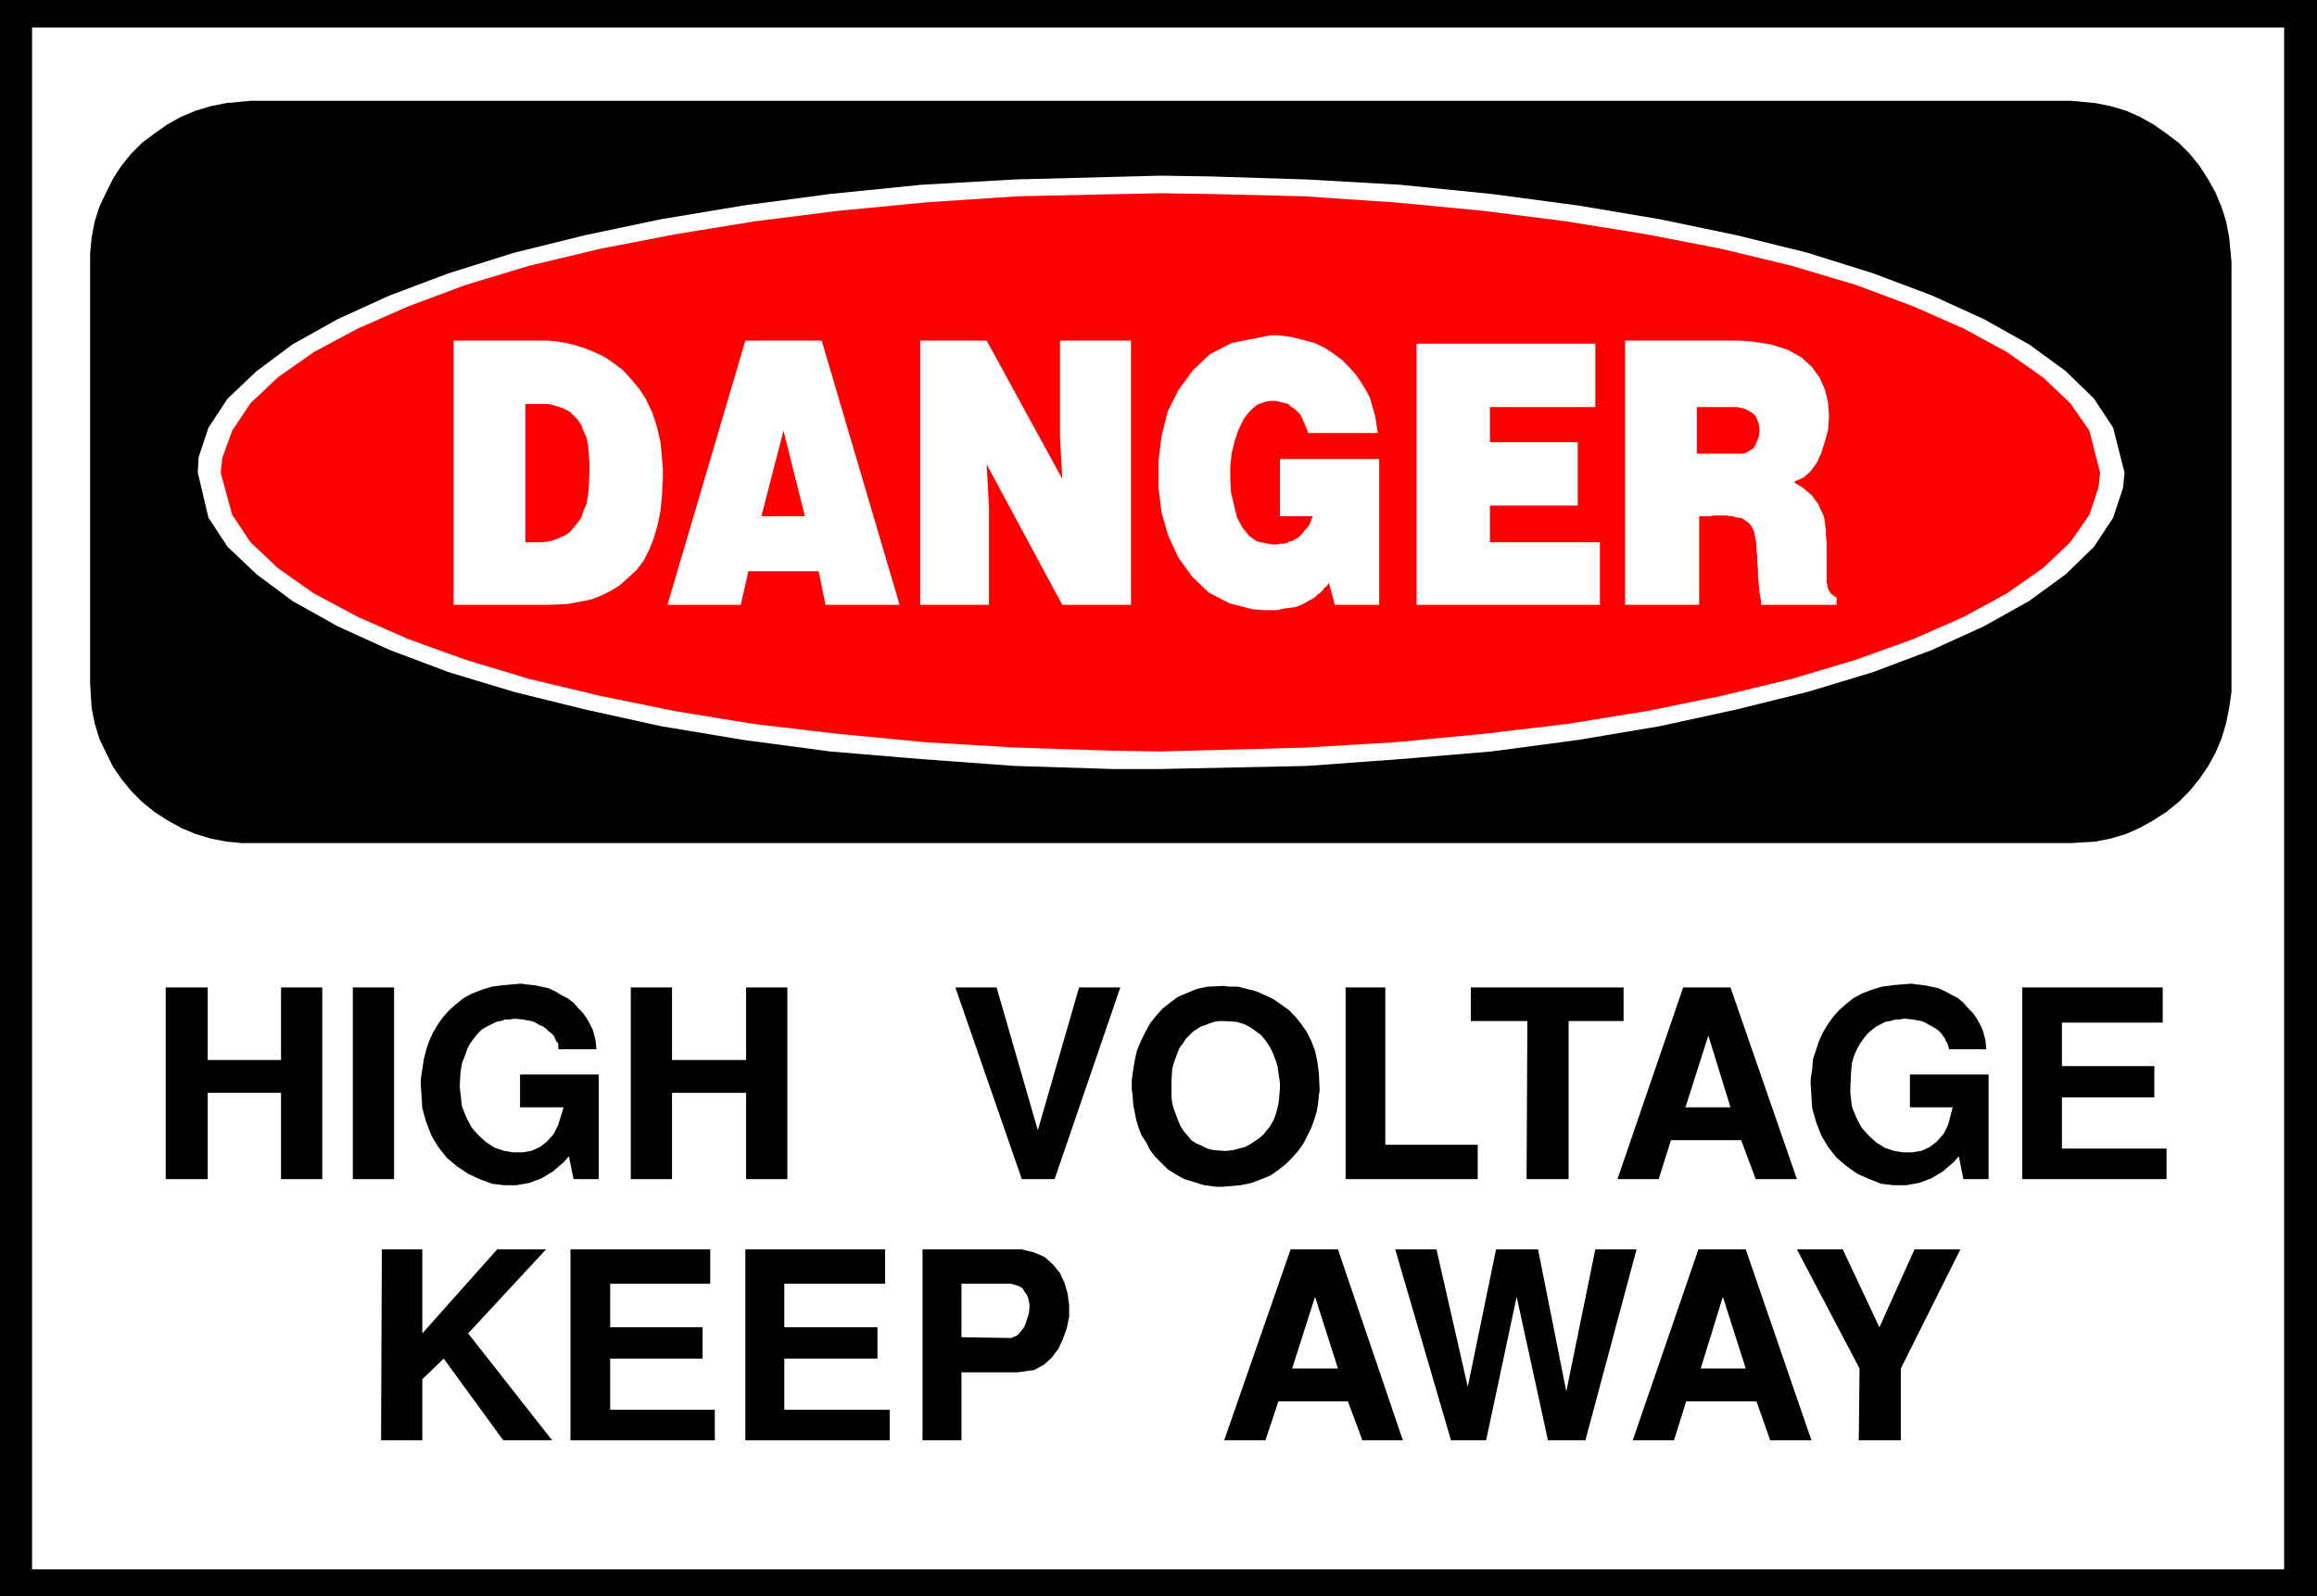
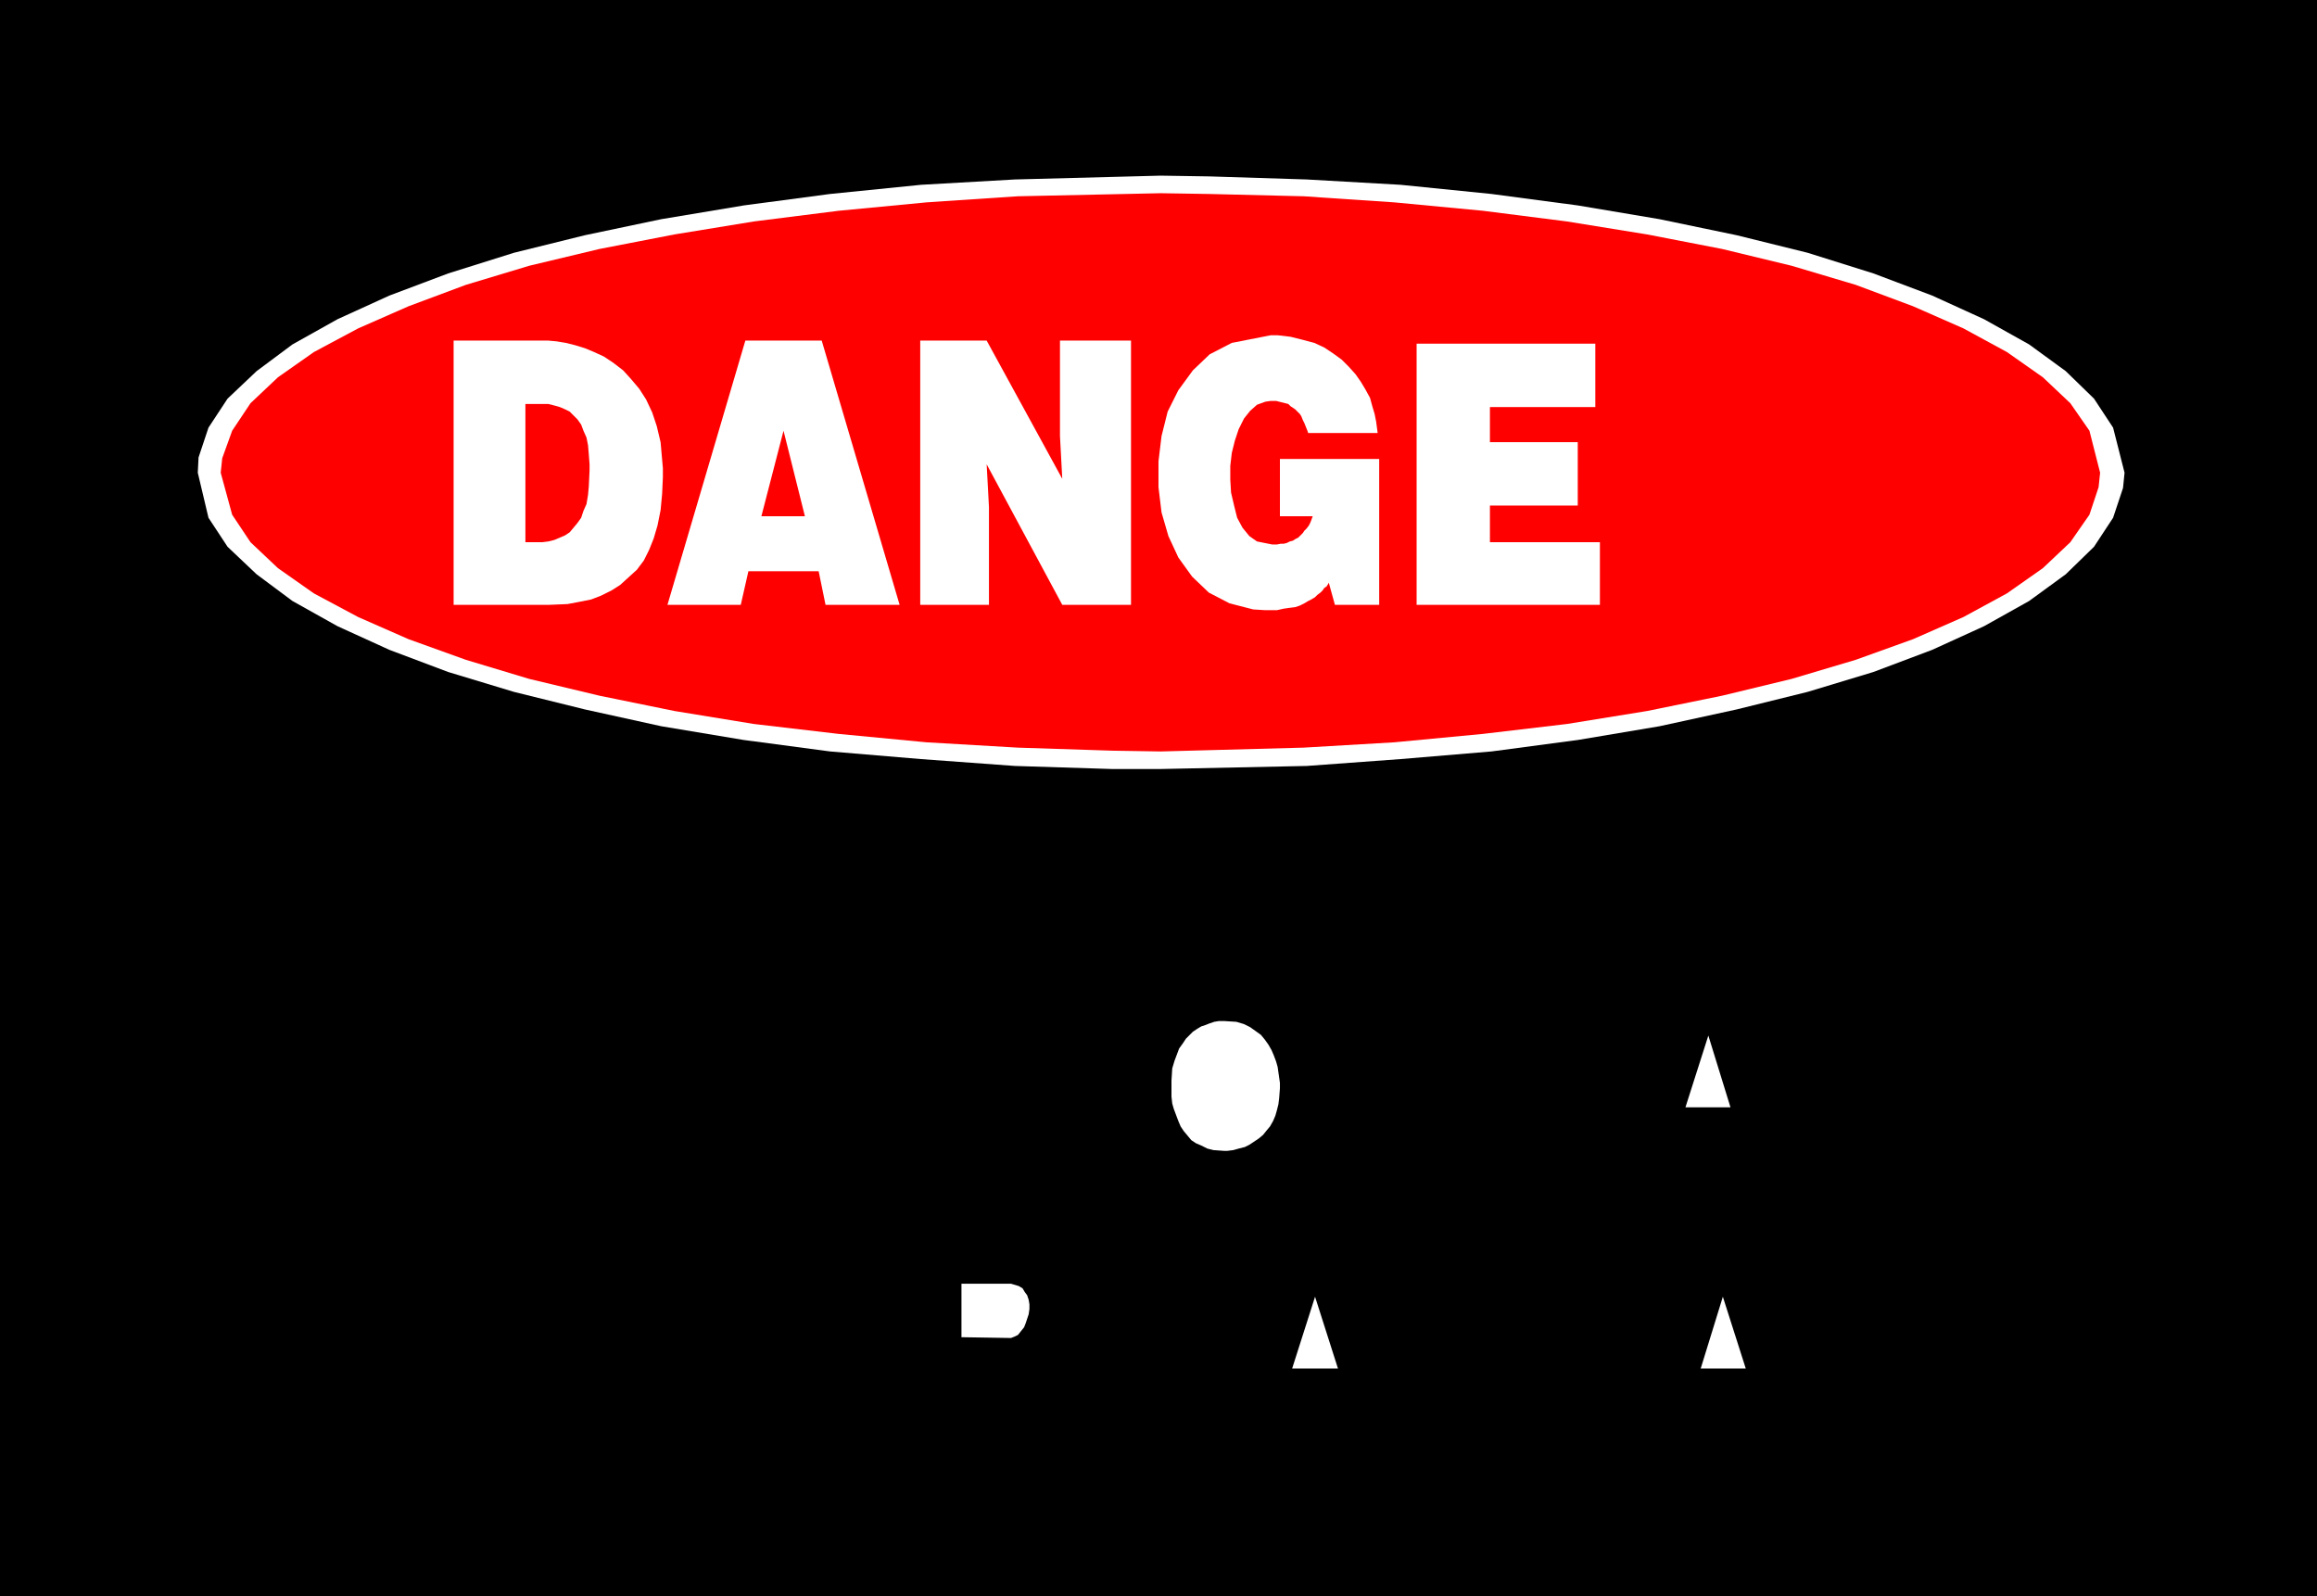
<svg xmlns="http://www.w3.org/2000/svg" xmlns:ns1="http://sodipodi.sourceforge.net/DTD/sodipodi-0.dtd" xmlns:ns2="http://www.inkscape.org/namespaces/inkscape" version="1.0" width="129.724mm" height="89.359mm" id="svg38" ns1:docname="High Voltage 2.wmf">
  <rect width="100%" height="100%" fill="#333333" stroke="none" />
  <ns1:namedview id="namedview38" pagecolor="#ffffff" bordercolor="#000000" borderopacity="0.25" ns2:showpageshadow="2" ns2:pageopacity="0.0" ns2:pagecheckerboard="0" ns2:deskcolor="#d1d1d1" ns2:document-units="mm" />
  <defs id="defs1">
    <pattern id="WMFhbasepattern" patternUnits="userSpaceOnUse" width="6" height="6" x="0" y="0" />
  </defs>
  <path style="fill:#000000;fill-opacity:1;fill-rule:evenodd;stroke:none" d="M 0,0 H 490.294 V 337.736 H 0 V 0 Z" id="path1" />
-   <path style="fill:#ffffff;fill-opacity:1;fill-rule:evenodd;stroke:none" d="M 6.787,5.817 H 483.345 V 332.08 H 6.787 V 5.817 Z" id="path2" />
  <path style="fill:#000000;fill-opacity:1;fill-rule:evenodd;stroke:none" d="M 53.005,21.331 H 438.259 l 1.778,0.162 3.394,0.323 3.232,0.646 3.232,0.97 2.909,1.293 2.909,1.616 2.747,1.939 2.586,1.939 2.262,2.262 2.101,2.586 1.778,2.747 1.616,2.909 1.293,3.07 0.97,3.07 0.646,3.394 0.485,5.171 v 89.201 1.778 l -0.485,3.394 -0.646,3.232 -0.97,3.232 -1.293,3.07 -1.616,2.909 -1.778,2.586 -2.101,2.586 -2.262,2.262 -2.586,2.101 -2.747,1.778 -2.909,1.616 -2.909,1.293 -3.232,0.97 -3.232,0.646 -5.171,0.323 H 53.005 51.227 l -3.394,-0.323 -3.232,-0.646 -3.232,-0.97 -3.07,-1.293 -2.909,-1.616 -2.747,-1.778 -2.586,-2.101 -2.262,-2.262 -2.101,-2.586 -1.778,-2.586 -1.454,-2.909 -1.454,-3.07 -0.97,-3.232 -0.646,-3.232 -0.323,-5.171 V 55.428 53.65 l 0.323,-3.394 0.646,-3.394 0.97,-3.07 1.454,-3.07 1.454,-2.909 1.778,-2.747 2.101,-2.586 2.262,-2.262 2.586,-1.939 2.747,-1.939 2.909,-1.616 3.07,-1.293 3.232,-0.97 3.232,-0.646 5.171,-0.485 z" id="path3" />
  <path style="fill:#ffffff;fill-opacity:1;fill-rule:evenodd;stroke:none" d="m 245.632,37.167 10.342,0.162 20.523,0.646 19.877,1.131 19.23,1.939 18.261,2.424 17.291,2.909 16.322,3.394 15.029,3.717 13.898,4.363 12.443,4.686 10.989,5.009 9.534,5.333 7.757,5.656 5.979,5.817 4.04,6.141 2.424,9.534 -0.323,3.232 -2.101,6.302 -4.04,6.141 -5.979,5.817 -7.757,5.656 -9.534,5.333 -10.989,5.009 -12.443,4.686 -13.898,4.202 -15.029,3.717 -16.322,3.555 -17.291,2.909 -18.261,2.424 -19.23,1.616 -19.877,1.454 -30.866,0.646 h -10.342 l -20.523,-0.646 -19.877,-1.454 -19.23,-1.616 -18.261,-2.424 -17.453,-2.909 -16.16,-3.555 -15.029,-3.717 -13.898,-4.202 -12.443,-4.686 -10.989,-5.009 -9.534,-5.333 -7.595,-5.656 -6.141,-5.817 -4.04,-6.141 -2.262,-9.534 0.162,-3.232 2.101,-6.302 4.04,-6.141 6.141,-5.817 7.595,-5.656 9.534,-5.333 10.989,-5.009 12.443,-4.686 13.898,-4.363 15.029,-3.717 16.16,-3.394 17.453,-2.909 18.261,-2.424 19.23,-1.939 19.877,-1.131 30.866,-0.808 z" id="path4" />
  <path style="fill:#ff0000;fill-opacity:1;fill-rule:evenodd;stroke:none" d="m 245.632,40.884 10.181,0.162 20.038,0.485 19.23,1.293 18.746,1.778 17.776,2.262 16.968,2.747 15.837,3.07 14.706,3.555 13.574,4.04 12.12,4.525 10.666,4.686 9.211,5.009 7.595,5.333 5.818,5.494 4.04,5.817 2.262,8.888 -0.323,3.07 -1.939,5.817 -4.04,5.817 -5.818,5.494 -7.595,5.333 -9.211,5.009 -10.666,4.686 -12.12,4.363 -13.574,4.04 -14.706,3.555 -15.837,3.232 -16.968,2.747 -17.776,2.101 -18.746,1.778 -19.23,1.131 -30.219,0.808 -10.181,-0.162 -20.038,-0.646 -19.392,-1.131 -18.584,-1.778 -17.938,-2.101 -16.806,-2.747 -15.837,-3.232 -14.867,-3.555 -13.413,-4.04 -12.12,-4.363 -10.666,-4.686 -9.373,-5.009 -7.595,-5.333 -5.818,-5.494 -3.878,-5.817 -2.424,-8.888 0.323,-3.07 2.101,-5.817 3.878,-5.817 5.818,-5.494 7.595,-5.333 9.373,-5.009 10.666,-4.686 12.12,-4.525 13.413,-4.04 14.867,-3.555 15.837,-3.07 16.806,-2.747 17.938,-2.262 18.584,-1.778 19.392,-1.293 z" id="path5" />
-   <path style="fill:#ffffff;fill-opacity:1;fill-rule:evenodd;stroke:none" d="m 343.884,72.072 h 24.24 l 2.424,0.162 4.202,0.646 3.555,1.131 2.909,1.616 2.262,2.101 1.616,2.262 1.131,2.586 0.646,2.747 0.162,2.747 -0.162,2.747 -0.646,2.424 -0.808,2.586 -0.97,2.101 -1.293,1.778 -1.454,1.293 -2.101,0.97 0.646,0.485 1.131,0.646 1.131,0.97 0.97,0.808 0.646,0.97 0.646,0.808 0.485,1.131 0.485,0.97 0.323,0.97 0.162,1.293 0.162,1.131 v 1.293 l 0.162,1.293 v 1.454 1.454 2.424 0.323 0.646 0.646 0.646 0.485 0.485 l 0.162,0.485 v 0.323 l 0.162,0.485 0.162,0.323 0.162,0.323 0.162,0.162 0.162,0.323 0.323,0.162 0.323,0.323 0.485,0.162 v 1.616 h -15.998 v -0.808 l -0.323,-1.939 -0.162,-1.778 -0.162,-1.454 v -1.616 l -0.162,-1.293 v -1.454 l -0.162,-1.131 v -1.293 l -0.162,-0.97 -0.162,-0.808 -0.162,-0.97 -0.323,-0.646 -0.323,-0.646 -0.646,-0.646 -0.97,-0.646 -0.162,-0.162 -0.485,-0.162 h -0.485 l -0.646,-0.162 -0.485,-0.162 h -0.485 l -0.646,-0.162 h -0.646 -0.485 -0.646 -0.646 -0.646 l -0.646,0.162 h -0.646 -0.646 -0.97 v 18.745 h -15.675 z" id="path6" />
  <path style="fill:#ffffff;fill-opacity:1;fill-rule:evenodd;stroke:none" d="m 299.768,72.718 h 37.814 v 13.412 h -22.301 v 7.433 h 18.584 v 13.412 h -18.584 v 7.757 h 23.27 v 13.251 h -38.784 z" id="path7" />
  <path style="fill:#ffffff;fill-opacity:1;fill-rule:evenodd;stroke:none" d="M 270.841,109.239 V 97.119 h 21.008 v 30.865 h -9.373 l -1.293,-4.686 -0.162,0.323 -0.323,0.485 -0.485,0.323 -0.323,0.485 -0.485,0.485 -0.646,0.485 -0.485,0.485 -0.808,0.485 -0.646,0.323 -0.808,0.485 -0.97,0.485 -0.97,0.323 -1.293,0.162 -1.131,0.162 -1.454,0.323 h -2.424 l -2.586,-0.162 -5.01,-1.293 -4.363,-2.262 -3.555,-3.394 -2.909,-4.04 -2.101,-4.525 -1.454,-5.009 -0.646,-5.333 v -5.494 l 0.646,-5.333 1.293,-5.171 2.262,-4.525 3.07,-4.202 3.555,-3.394 4.686,-2.424 8.242,-1.616 h 1.454 l 2.747,0.323 2.586,0.646 2.424,0.646 2.101,0.97 1.939,1.293 1.778,1.293 1.454,1.454 1.454,1.616 1.131,1.616 0.97,1.616 0.97,1.778 0.485,1.778 0.485,1.616 0.323,1.616 0.323,2.424 h -14.706 l -0.162,-0.485 -0.323,-0.808 -0.323,-0.808 -0.323,-0.646 -0.323,-0.808 -0.323,-0.485 -0.485,-0.485 -0.485,-0.485 -0.485,-0.323 -0.485,-0.323 -0.485,-0.485 -0.646,-0.162 -0.646,-0.162 -0.646,-0.162 -0.646,-0.162 h -1.131 l -1.131,0.162 -1.778,0.646 -1.454,1.293 -1.293,1.616 -1.131,2.262 -0.808,2.424 -0.646,2.586 -0.323,2.747 v 2.909 l 0.162,2.747 0.646,2.747 0.646,2.586 1.131,2.101 1.454,1.778 1.616,1.131 3.232,0.646 h 0.323 0.646 l 0.808,-0.162 h 0.646 l 0.646,-0.162 0.646,-0.323 0.646,-0.162 0.485,-0.323 0.646,-0.323 0.323,-0.323 0.646,-0.646 0.323,-0.485 0.485,-0.485 0.485,-0.646 0.323,-0.646 0.485,-1.293 h -6.949 z" id="path8" />
  <path style="fill:#ffffff;fill-opacity:1;fill-rule:evenodd;stroke:none" d="m 194.728,72.072 h 14.059 l 15.998,29.249 -0.485,-9.049 V 72.072 h 15.029 v 55.912 h -14.544 l -15.998,-29.734 0.485,9.049 v 20.684 h -14.544 z" id="path9" />
  <path style="fill:#ffffff;fill-opacity:1;fill-rule:evenodd;stroke:none" d="m 157.721,72.072 h 16.16 l 16.483,55.912 H 174.689 l -1.454,-7.11 h -14.867 l -1.616,7.11 h -15.514 l 16.483,-55.912 z" id="path10" />
  <path style="fill:#ffffff;fill-opacity:1;fill-rule:evenodd;stroke:none" d="m 95.99,72.072 h 19.23 0.808 l 1.778,0.162 1.939,0.323 1.939,0.485 2.101,0.646 1.939,0.808 2.101,0.97 1.939,1.293 2.101,1.616 1.616,1.778 1.778,2.101 1.454,2.262 1.293,2.747 0.97,2.909 0.808,3.394 0.485,5.494 v 1.939 l -0.162,3.555 -0.323,3.394 -0.646,3.232 -0.808,2.747 -0.97,2.424 -1.131,2.262 -1.454,1.939 -1.778,1.616 -1.778,1.616 -1.778,1.131 -2.262,1.131 -2.101,0.808 -2.424,0.485 -2.586,0.485 -3.878,0.162 H 95.99 Z" id="path11" />
  <path style="fill:#ff0000;fill-opacity:1;fill-rule:evenodd;stroke:none" d="m 359.075,86.131 v 9.857 h 9.05 0.485 l 0.808,-0.162 0.808,-0.485 0.808,-0.485 0.485,-0.808 0.323,-0.808 0.323,-0.808 0.162,-0.808 V 90.656 l -0.162,-0.97 -0.323,-0.808 -0.323,-0.808 -0.646,-0.646 -0.808,-0.485 -0.97,-0.485 -1.616,-0.323 h -8.403 z" id="path12" />
  <path style="fill:#ff0000;fill-opacity:1;fill-rule:evenodd;stroke:none" d="m 161.115,109.239 h 9.211 l -4.525,-18.099 -4.686,18.099 z" id="path13" />
  <path style="fill:#ff0000;fill-opacity:1;fill-rule:evenodd;stroke:none" d="m 111.181,85.484 v 29.249 h 0.808 1.454 1.293 l 1.293,-0.162 1.293,-0.323 1.131,-0.485 1.131,-0.485 0.97,-0.646 0.808,-0.97 0.808,-0.97 0.808,-1.131 0.485,-1.454 0.646,-1.454 0.323,-1.939 0.162,-1.778 0.162,-3.394 v -1.293 l -0.162,-2.101 -0.162,-1.939 -0.323,-1.616 -0.646,-1.454 -0.485,-1.293 -0.808,-1.131 -0.808,-0.808 -0.808,-0.808 -0.97,-0.485 -1.131,-0.485 -1.131,-0.323 -1.293,-0.323 h -1.293 -1.293 -2.262 z" id="path14" />
  <path style="fill:#000000;fill-opacity:1;fill-rule:evenodd;stroke:none" d="m 393.334,304.771 0.162,-15.19 -13.251,-25.209 h 9.696 l 7.757,16.483 7.434,-16.483 h 9.696 l -12.605,25.209 v 15.19 h -8.726 v 0 z" id="path15" />
-   <path style="fill:#000000;fill-opacity:1;fill-rule:evenodd;stroke:none" d="m 345.5,304.771 13.898,-40.399 h 10.019 l 13.898,40.399 h -8.726 l -2.909,-8.241 H 356.812 l -2.586,8.241 h -8.726 z" id="path16" />
+   <path style="fill:#000000;fill-opacity:1;fill-rule:evenodd;stroke:none" d="m 345.5,304.771 13.898,-40.399 h 10.019 l 13.898,40.399 h -8.726 H 356.812 l -2.586,8.241 h -8.726 z" id="path16" />
  <path style="fill:#000000;fill-opacity:1;fill-rule:evenodd;stroke:none" d="M 307.04,304.771 295.243,264.372 h 8.726 l 6.626,29.087 5.979,-29.087 h 8.888 l 5.979,30.057 6.141,-30.057 h 8.726 l -10.827,40.399 h -7.918 l -6.626,-30.38 -6.464,30.38 h -7.434 z" id="path17" />
-   <path style="fill:#000000;fill-opacity:1;fill-rule:evenodd;stroke:none" d="m 259.045,304.771 14.059,-40.399 h 10.019 l 13.736,40.399 h -8.565 l -3.07,-8.241 h -14.706 l -2.747,8.241 h -8.726 z" id="path18" />
  <path style="fill:#000000;fill-opacity:1;fill-rule:evenodd;stroke:none" d="M 195.213,304.771 V 264.372 h 19.554 1.454 l 2.586,0.646 2.262,0.97 1.778,1.616 1.454,1.778 0.97,2.101 0.646,2.262 0.323,2.424 v 2.424 l -0.485,2.424 -0.808,2.262 -0.97,2.101 -1.454,1.939 -1.616,1.454 -2.101,1.131 -3.555,0.485 h -11.797 v 14.382 h -8.242 z" id="path19" />
  <path style="fill:#000000;fill-opacity:1;fill-rule:evenodd;stroke:none" d="M 157.721,304.771 V 264.372 h 29.573 v 7.272 h -21.331 v 9.211 h 19.715 v 6.625 h -19.715 v 10.827 h 22.301 v 6.464 h -30.542 z" id="path20" />
  <path style="fill:#000000;fill-opacity:1;fill-rule:evenodd;stroke:none" d="M 120.715,304.771 V 264.372 h 29.573 v 7.272 h -21.17 v 9.211 h 19.554 v 6.625 h -19.554 v 10.827 h 22.139 v 6.464 h -30.542 z" id="path21" />
  <path style="fill:#000000;fill-opacity:1;fill-rule:evenodd;stroke:none" d="m 80.638,304.771 0.162,-40.399 h 8.565 v 17.776 l 15.837,-17.776 h 10.342 l -16.483,17.776 17.776,22.623 h -10.342 l -12.605,-17.291 -4.525,4.363 v 12.928 h -8.565 v 0 z" id="path22" />
  <path style="fill:#000000;fill-opacity:1;fill-rule:evenodd;stroke:none" d="m 427.916,249.505 v -40.561 h 29.734 v 7.433 h -21.331 v 9.211 h 19.554 v 6.625 h -19.554 v 10.827 h 22.139 v 6.464 z" id="path23" />
  <path style="fill:#000000;fill-opacity:1;fill-rule:evenodd;stroke:none" d="m 383.153,229.467 v -1.131 l 0.323,-2.101 0.162,-2.101 0.646,-1.939 0.646,-1.939 0.808,-1.778 0.97,-1.616 1.131,-1.616 1.293,-1.454 1.454,-1.293 1.616,-1.293 1.778,-0.97 2.101,-0.808 2.101,-0.646 2.424,-0.323 3.878,-0.323 0.97,0.162 1.616,0.162 1.616,0.323 1.454,0.323 1.454,0.646 1.454,0.808 1.293,0.646 1.131,0.97 0.97,1.131 0.97,0.97 0.808,1.131 0.646,1.131 0.646,1.293 0.323,1.131 0.323,1.293 0.162,1.778 h -7.918 v -0.162 l -0.162,-0.646 -0.162,-0.485 -0.323,-0.485 -0.162,-0.485 -0.485,-0.646 -0.323,-0.485 -0.485,-0.485 -0.646,-0.485 -0.808,-0.485 -0.646,-0.323 -0.808,-0.485 -0.808,-0.323 -0.97,-0.162 -0.808,-0.162 -1.616,-0.162 h -0.485 l -0.808,0.162 h -0.808 l -1.131,0.323 -0.97,0.162 -0.97,0.485 -0.97,0.485 -0.808,0.646 -0.97,0.808 -0.808,0.97 -0.808,1.131 -0.646,1.131 -0.646,1.454 -0.485,1.616 -0.162,1.939 -0.162,3.07 v 1.454 l 0.323,2.747 0.97,2.424 1.131,2.101 1.454,1.616 1.616,1.454 1.778,1.131 1.939,0.646 1.939,0.323 h 1.939 l 1.939,-0.323 1.778,-0.808 1.454,-1.131 1.454,-1.616 0.97,-1.939 0.97,-3.717 h -9.05 v -6.949 h 16.645 v 22.139 h -5.333 l -0.97,-4.848 -1.131,1.293 -2.262,1.939 -2.424,1.454 -2.586,0.97 -2.747,0.485 h -2.586 l -2.747,-0.323 -2.424,-0.97 -2.586,-1.131 -2.262,-1.616 -2.101,-1.778 -1.778,-2.262 -1.454,-2.424 -1.131,-2.909 -0.808,-2.909 z" id="path24" />
  <path style="fill:#000000;fill-opacity:1;fill-rule:evenodd;stroke:none" d="M 342.268,249.505 356.166,208.944 h 10.019 l 14.059,40.561 h -8.726 l -3.07,-8.241 H 353.58 l -2.586,8.241 z" id="path25" />
  <path style="fill:#000000;fill-opacity:1;fill-rule:evenodd;stroke:none" d="m 323.038,249.505 0.162,-33.45 h -11.958 v -7.11 h 32.32 v 7.11 h -11.635 v 33.45 h -8.726 v 0 z" id="path26" />
-   <path style="fill:#000000;fill-opacity:1;fill-rule:evenodd;stroke:none" d="m 284.739,249.505 v -40.561 h 8.403 v 33.289 h 19.554 v 7.272 z" id="path27" />
  <path style="fill:#000000;fill-opacity:1;fill-rule:evenodd;stroke:none" d="m 239.653,231.567 -0.162,-0.97 v -2.101 l 0.323,-2.262 0.323,-1.939 0.485,-2.101 0.808,-1.939 0.97,-1.939 0.97,-1.778 1.293,-1.616 1.293,-1.454 1.616,-1.293 1.778,-1.293 1.939,-0.808 1.939,-0.808 2.262,-0.485 3.555,-0.162 0.97,0.162 h 1.939 l 1.939,0.485 1.939,0.485 1.778,0.808 1.778,0.808 1.616,1.131 1.616,1.131 1.454,1.454 1.293,1.616 1.131,1.616 0.97,1.939 0.808,2.101 0.485,2.262 0.323,2.424 0.162,3.717 -0.162,0.97 -0.162,1.778 -0.323,1.778 -0.485,1.616 -0.646,1.778 -0.808,1.616 -0.808,1.616 -1.131,1.616 -1.293,1.454 -1.293,1.293 -1.616,1.293 -1.616,1.131 -1.939,0.808 -2.101,0.808 -2.424,0.485 -3.717,0.323 h -1.293 l -2.586,-0.323 -2.101,-0.646 -2.101,-0.646 -1.778,-0.97 -1.778,-1.131 -1.293,-1.293 -1.293,-1.293 -1.131,-1.454 -0.808,-1.616 -0.97,-1.454 -0.646,-1.616 -0.485,-1.616 -0.323,-1.616 -0.323,-1.616 z" id="path28" />
  <path style="fill:#000000;fill-opacity:1;fill-rule:evenodd;stroke:none" d="m 216.221,249.505 -14.059,-40.561 h 8.726 l 8.726,30.219 8.726,-30.219 h 8.726 l -13.898,40.561 z" id="path29" />
  <path style="fill:#000000;fill-opacity:1;fill-rule:evenodd;stroke:none" d="m 133.481,249.505 v -40.561 h 8.726 v 15.352 h 15.675 v -15.352 h 8.726 v 40.561 h -8.726 v -18.26 h -15.675 v 18.26 z" id="path30" />
  <path style="fill:#000000;fill-opacity:1;fill-rule:evenodd;stroke:none" d="m 89.041,229.467 v -1.131 l 0.323,-2.101 0.323,-2.101 0.485,-1.939 0.646,-1.939 0.808,-1.778 0.97,-1.616 1.131,-1.616 1.293,-1.454 1.454,-1.293 1.616,-1.293 1.778,-0.97 2.101,-0.808 2.101,-0.646 2.424,-0.323 3.878,-0.323 0.97,0.162 1.616,0.162 1.616,0.323 1.454,0.323 1.454,0.646 1.293,0.808 1.293,0.646 1.293,0.97 0.97,1.131 0.97,0.97 0.808,1.131 0.646,1.131 0.646,1.293 0.323,1.131 0.323,1.293 0.162,1.778 h -7.918 l -0.162,-0.162 v -0.646 -0.485 l -0.485,-0.485 -0.162,-0.485 -0.323,-0.646 -0.485,-0.485 -0.646,-0.485 -0.485,-0.485 -0.646,-0.485 -0.808,-0.323 -0.808,-0.485 -0.808,-0.323 -0.97,-0.162 -0.808,-0.162 -1.616,-0.162 h -0.323 l -0.97,0.162 h -0.97 l -0.808,0.323 -0.97,0.162 -0.97,0.485 -0.97,0.485 -1.131,0.646 -0.808,0.808 -0.808,0.97 -0.808,1.131 -0.646,1.131 -0.485,1.454 -0.646,1.616 -0.323,1.939 -0.162,3.07 0.162,1.454 0.323,2.747 0.97,2.424 1.131,2.101 1.454,1.616 1.616,1.454 1.778,1.131 1.939,0.646 1.939,0.323 h 1.939 l 1.939,-0.323 1.778,-0.808 1.454,-1.131 1.454,-1.616 0.97,-1.939 1.131,-3.717 h -9.211 v -6.949 h 16.645 v 22.139 h -5.333 l -0.97,-4.848 -1.131,1.293 -2.262,1.939 -2.424,1.454 -2.586,0.97 -2.747,0.485 h -2.586 l -2.586,-0.323 -2.586,-0.97 -2.424,-1.131 -2.424,-1.616 -2.101,-1.778 -1.778,-2.262 -1.454,-2.424 -1.131,-2.909 -0.808,-2.909 z" id="path31" />
-   <path style="fill:#000000;fill-opacity:1;fill-rule:evenodd;stroke:none" d="m 74.659,249.505 v -40.561 h 8.726 v 40.561 z" id="path32" />
  <path style="fill:#000000;fill-opacity:1;fill-rule:evenodd;stroke:none" d="m 35.067,249.505 v -40.561 h 8.888 v 15.352 h 15.514 v -15.352 h 8.726 v 40.561 h -8.726 V 231.244 H 43.955 v 18.26 h -8.888 z" id="path33" />
  <path style="fill:#ffffff;fill-opacity:1;fill-rule:evenodd;stroke:none" d="m 364.569,274.39 -4.686,15.19 h 9.534 l -4.848,-15.19 z" id="path34" />
  <path style="fill:#ffffff;fill-opacity:1;fill-rule:evenodd;stroke:none" d="m 278.275,274.39 -4.848,15.19 h 9.696 l -4.848,-15.19 z" id="path35" />
  <path style="fill:#ffffff;fill-opacity:1;fill-rule:evenodd;stroke:none" d="m 203.454,282.955 10.181,0.162 h 0.323 l 0.808,-0.323 0.646,-0.323 0.646,-0.808 0.646,-0.808 0.323,-0.808 0.323,-0.97 0.323,-0.97 0.162,-1.131 v -0.97 l -0.162,-0.97 -0.323,-0.97 -0.485,-0.646 -0.485,-0.808 -0.808,-0.485 -1.616,-0.485 h -10.504 v 11.473 0 z" id="path36" />
  <path style="fill:#ffffff;fill-opacity:1;fill-rule:evenodd;stroke:none" d="m 361.499,219.125 -4.848,15.19 h 9.534 z" id="path37" />
  <path style="fill:#ffffff;fill-opacity:1;fill-rule:evenodd;stroke:none" d="m 247.894,228.659 v 0.646 1.454 1.293 l 0.162,1.454 0.323,1.131 0.485,1.293 0.485,1.293 0.485,1.131 0.646,0.97 0.808,0.97 0.808,0.97 0.97,0.646 1.131,0.485 1.293,0.646 1.293,0.323 2.262,0.162 h 0.646 l 1.293,-0.162 1.131,-0.323 1.293,-0.323 0.97,-0.485 0.97,-0.646 0.97,-0.646 0.97,-0.808 0.646,-0.808 0.808,-0.97 0.646,-1.131 0.485,-1.131 0.323,-1.131 0.323,-1.293 0.162,-1.293 0.162,-2.101 v -0.323 -0.808 l -0.162,-1.131 -0.162,-1.131 -0.162,-1.131 -0.323,-1.131 -0.485,-1.293 -0.485,-1.131 -0.646,-1.131 -0.808,-1.131 -0.808,-0.97 -1.131,-0.808 -1.131,-0.808 -1.293,-0.646 -1.616,-0.485 -2.586,-0.162 h -0.485 -0.646 l -0.97,0.162 -0.97,0.323 -0.808,0.323 -0.97,0.323 -0.808,0.485 -0.97,0.646 -0.646,0.646 -0.808,0.808 -0.646,0.97 -0.808,1.131 -0.485,1.293 -0.485,1.293 -0.485,1.616 z" id="path38" />
</svg>